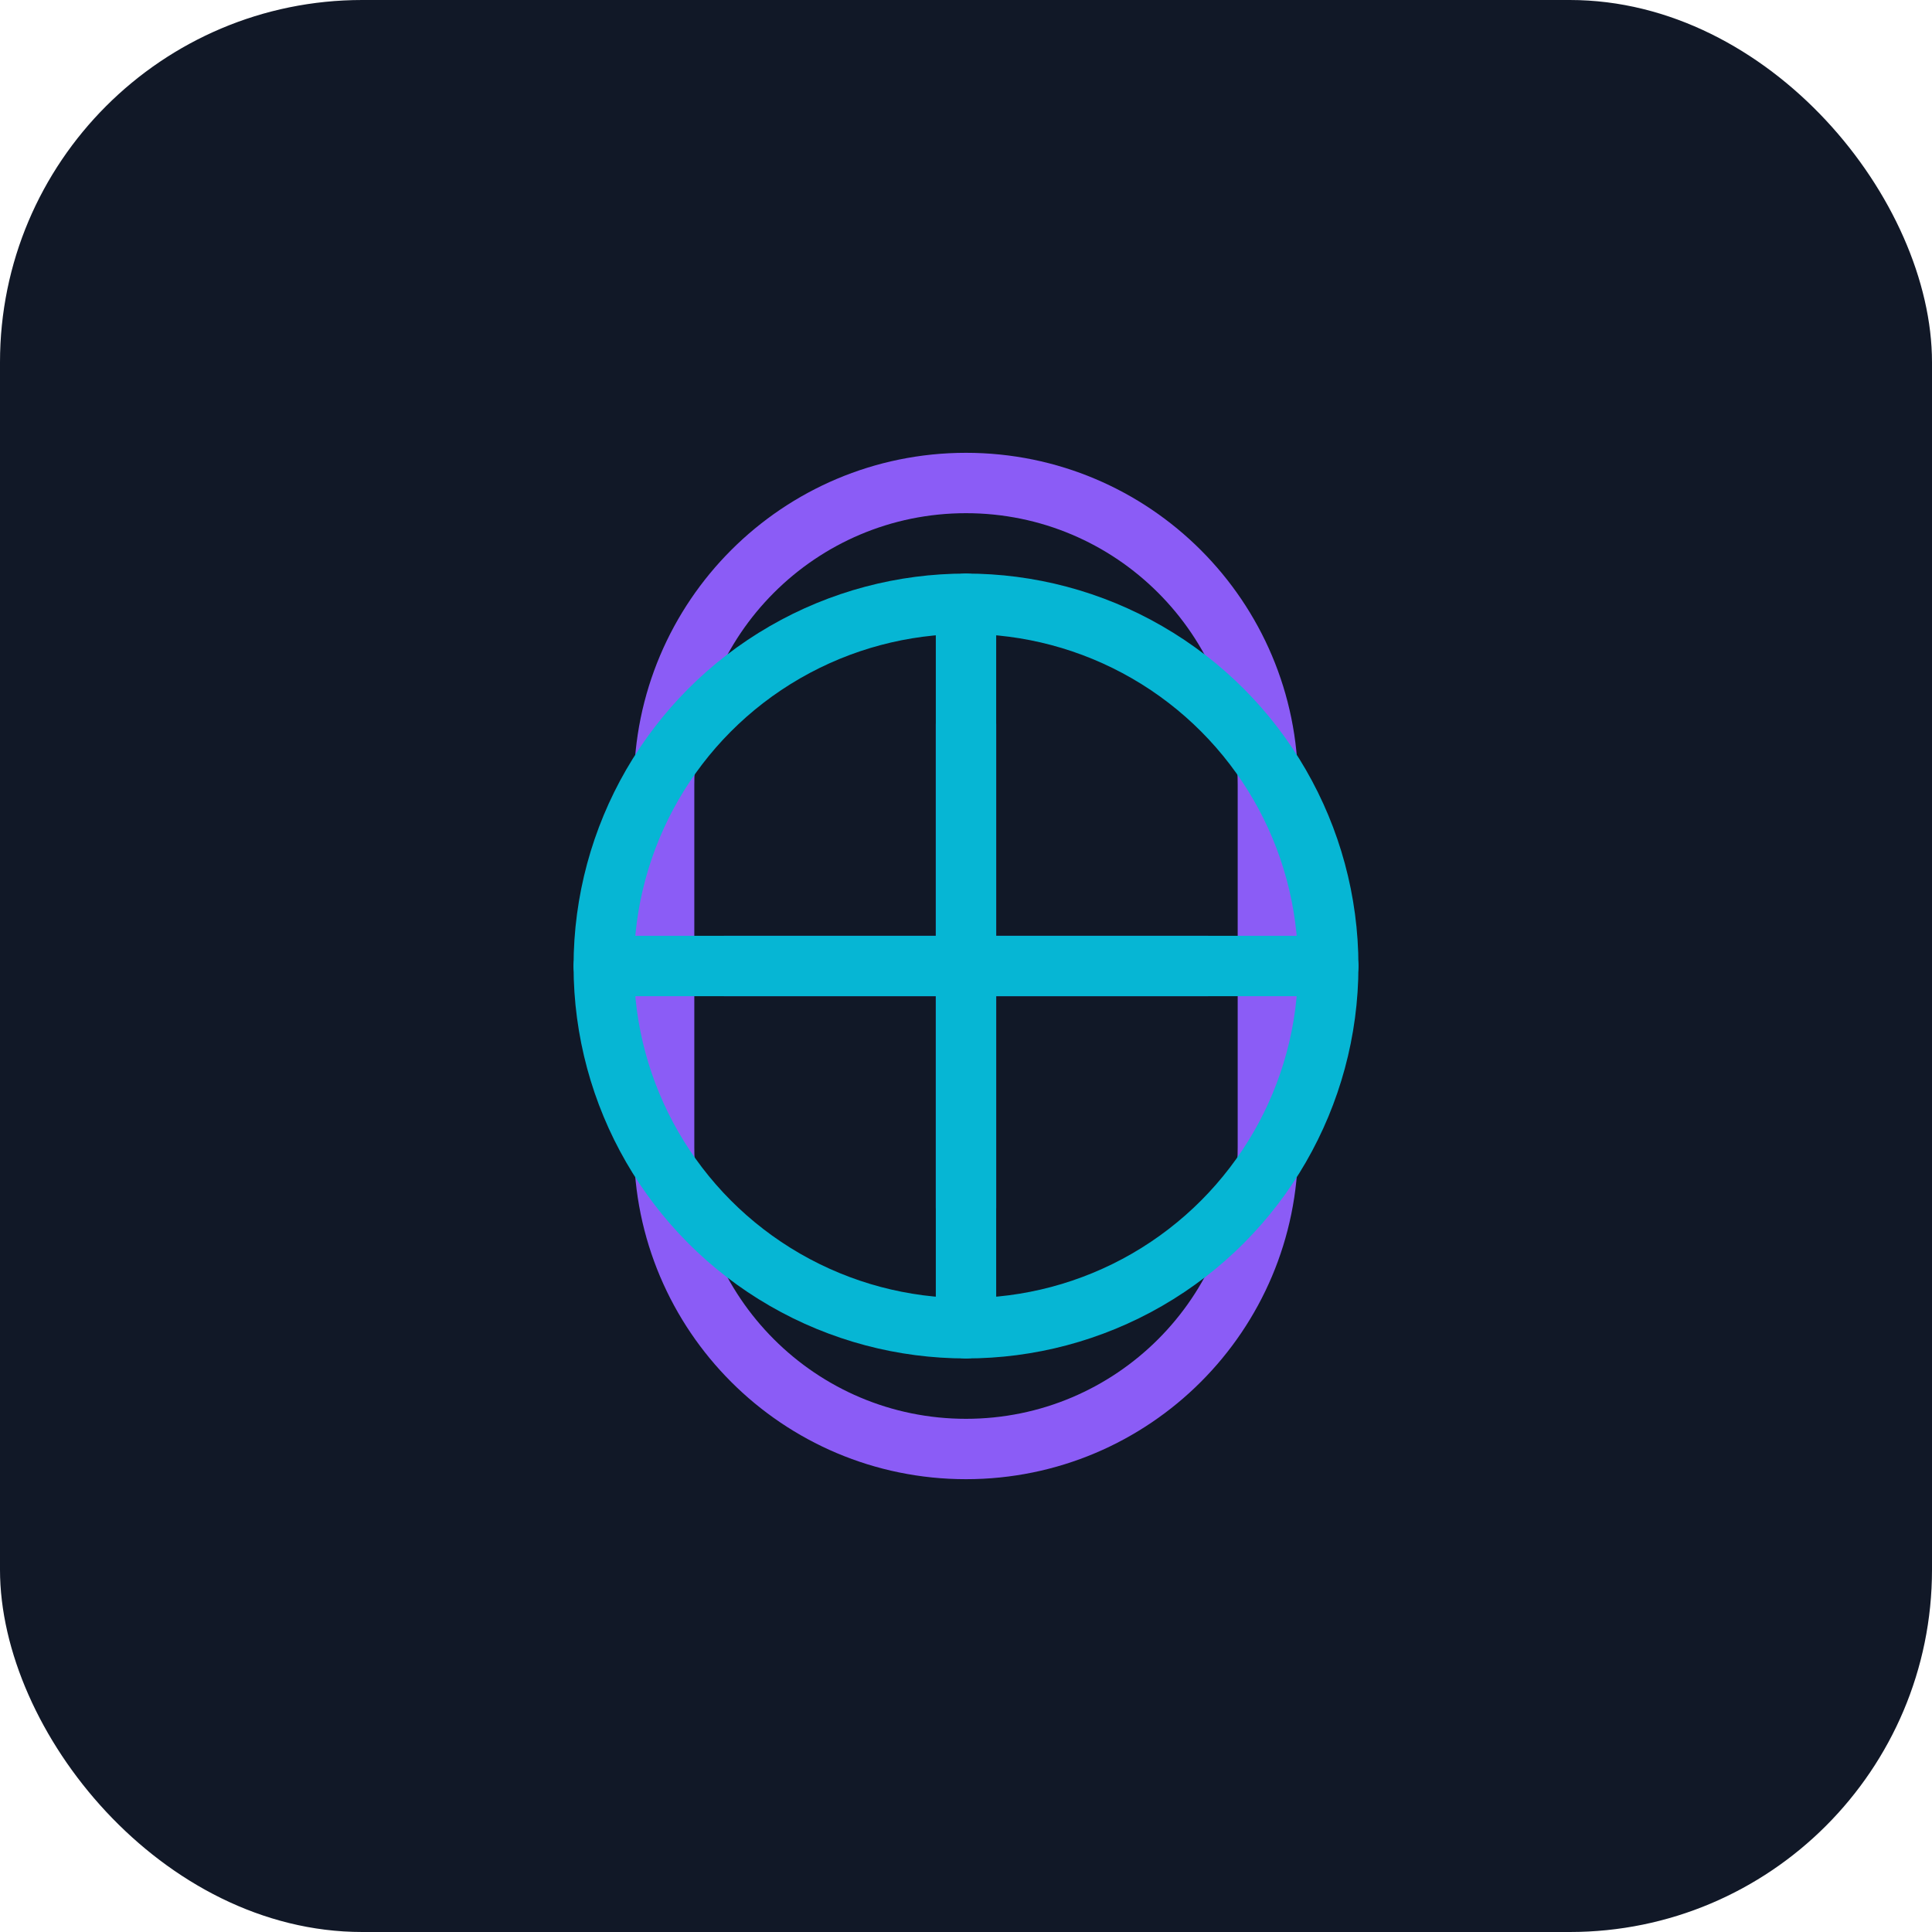
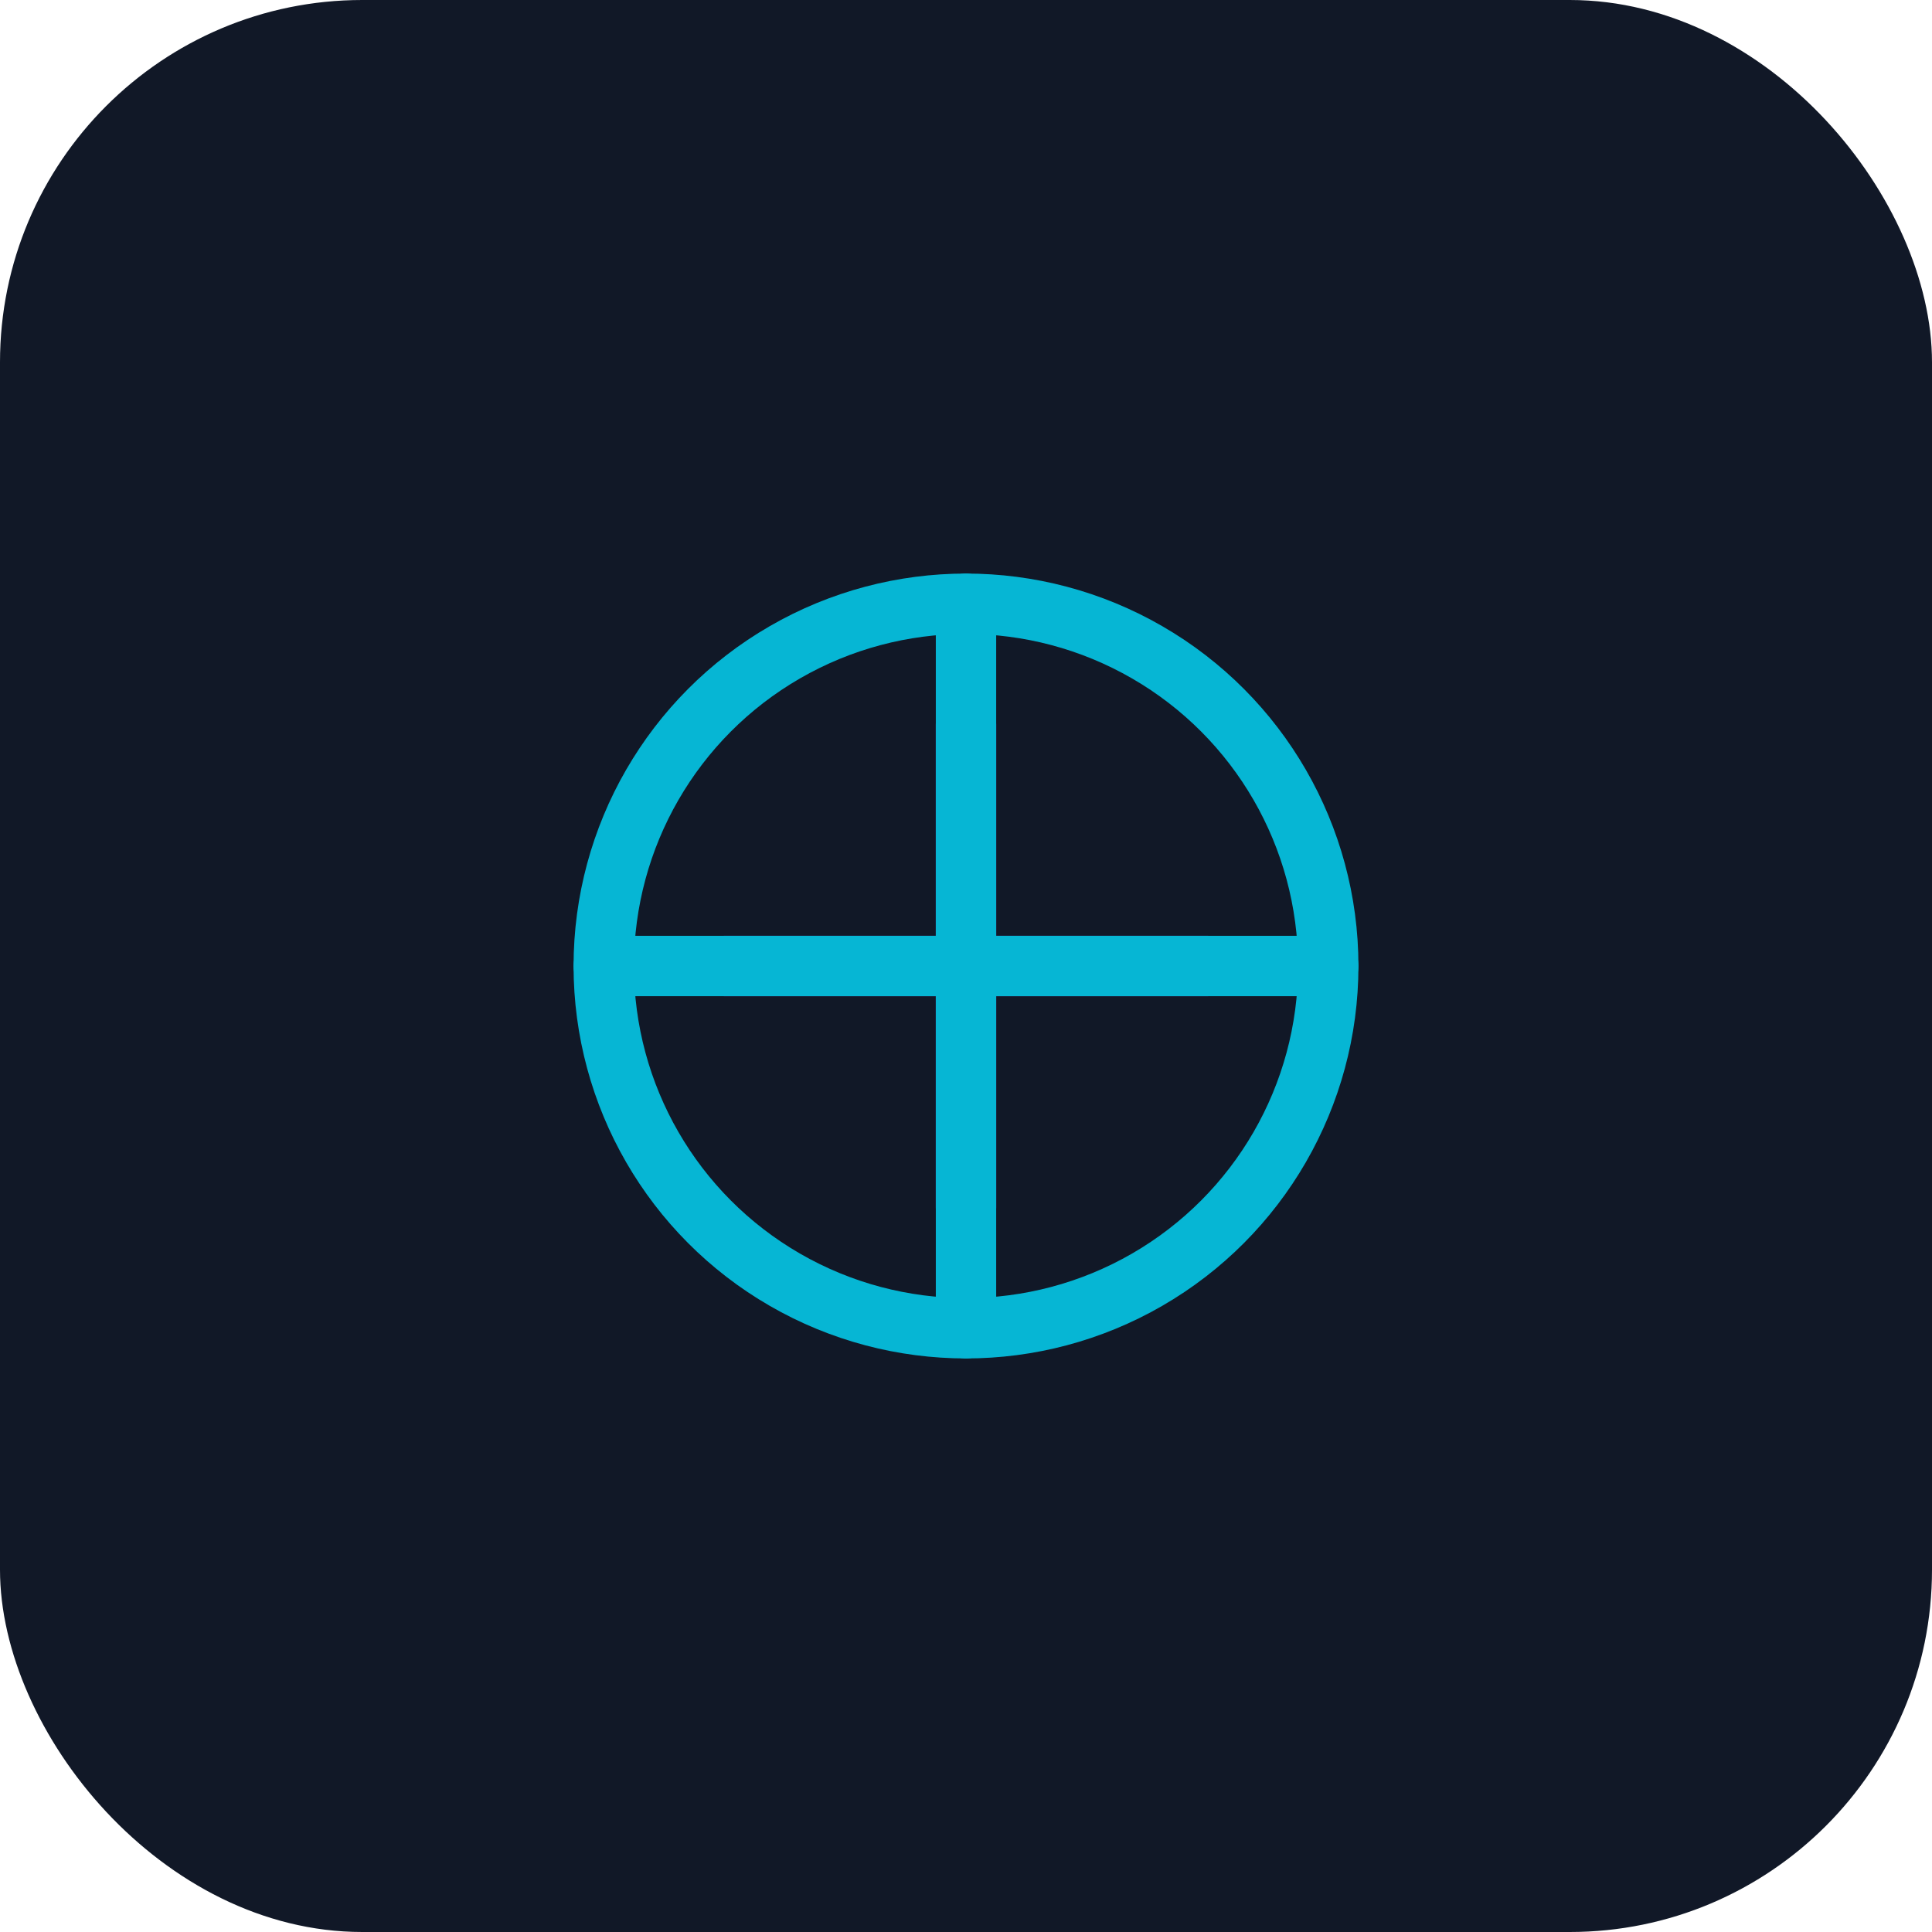
<svg xmlns="http://www.w3.org/2000/svg" width="64" height="64" viewBox="0 0 64 64" fill="none">
  <rect width="64" height="64" rx="12" fill="#111827" />
-   <path d="M32 16C26.477 16 22 20.477 22 26V38C22 43.523 26.477 48 32 48C37.523 48 42 43.523 42 38V26C42 20.477 37.523 16 32 16Z" stroke="#8B5CF6" stroke-width="2" />
  <path d="M32 24V40" stroke="#8B5CF6" stroke-width="2" stroke-linecap="round" />
  <path d="M24 32H40" stroke="#8B5CF6" stroke-width="2" stroke-linecap="round" />
  <circle cx="32" cy="32" r="12" stroke="#06B6D4" stroke-width="2" />
  <path d="M32 20V44" stroke="#06B6D4" stroke-width="2" stroke-linecap="round" />
  <path d="M20 32H44" stroke="#06B6D4" stroke-width="2" stroke-linecap="round" />
</svg>